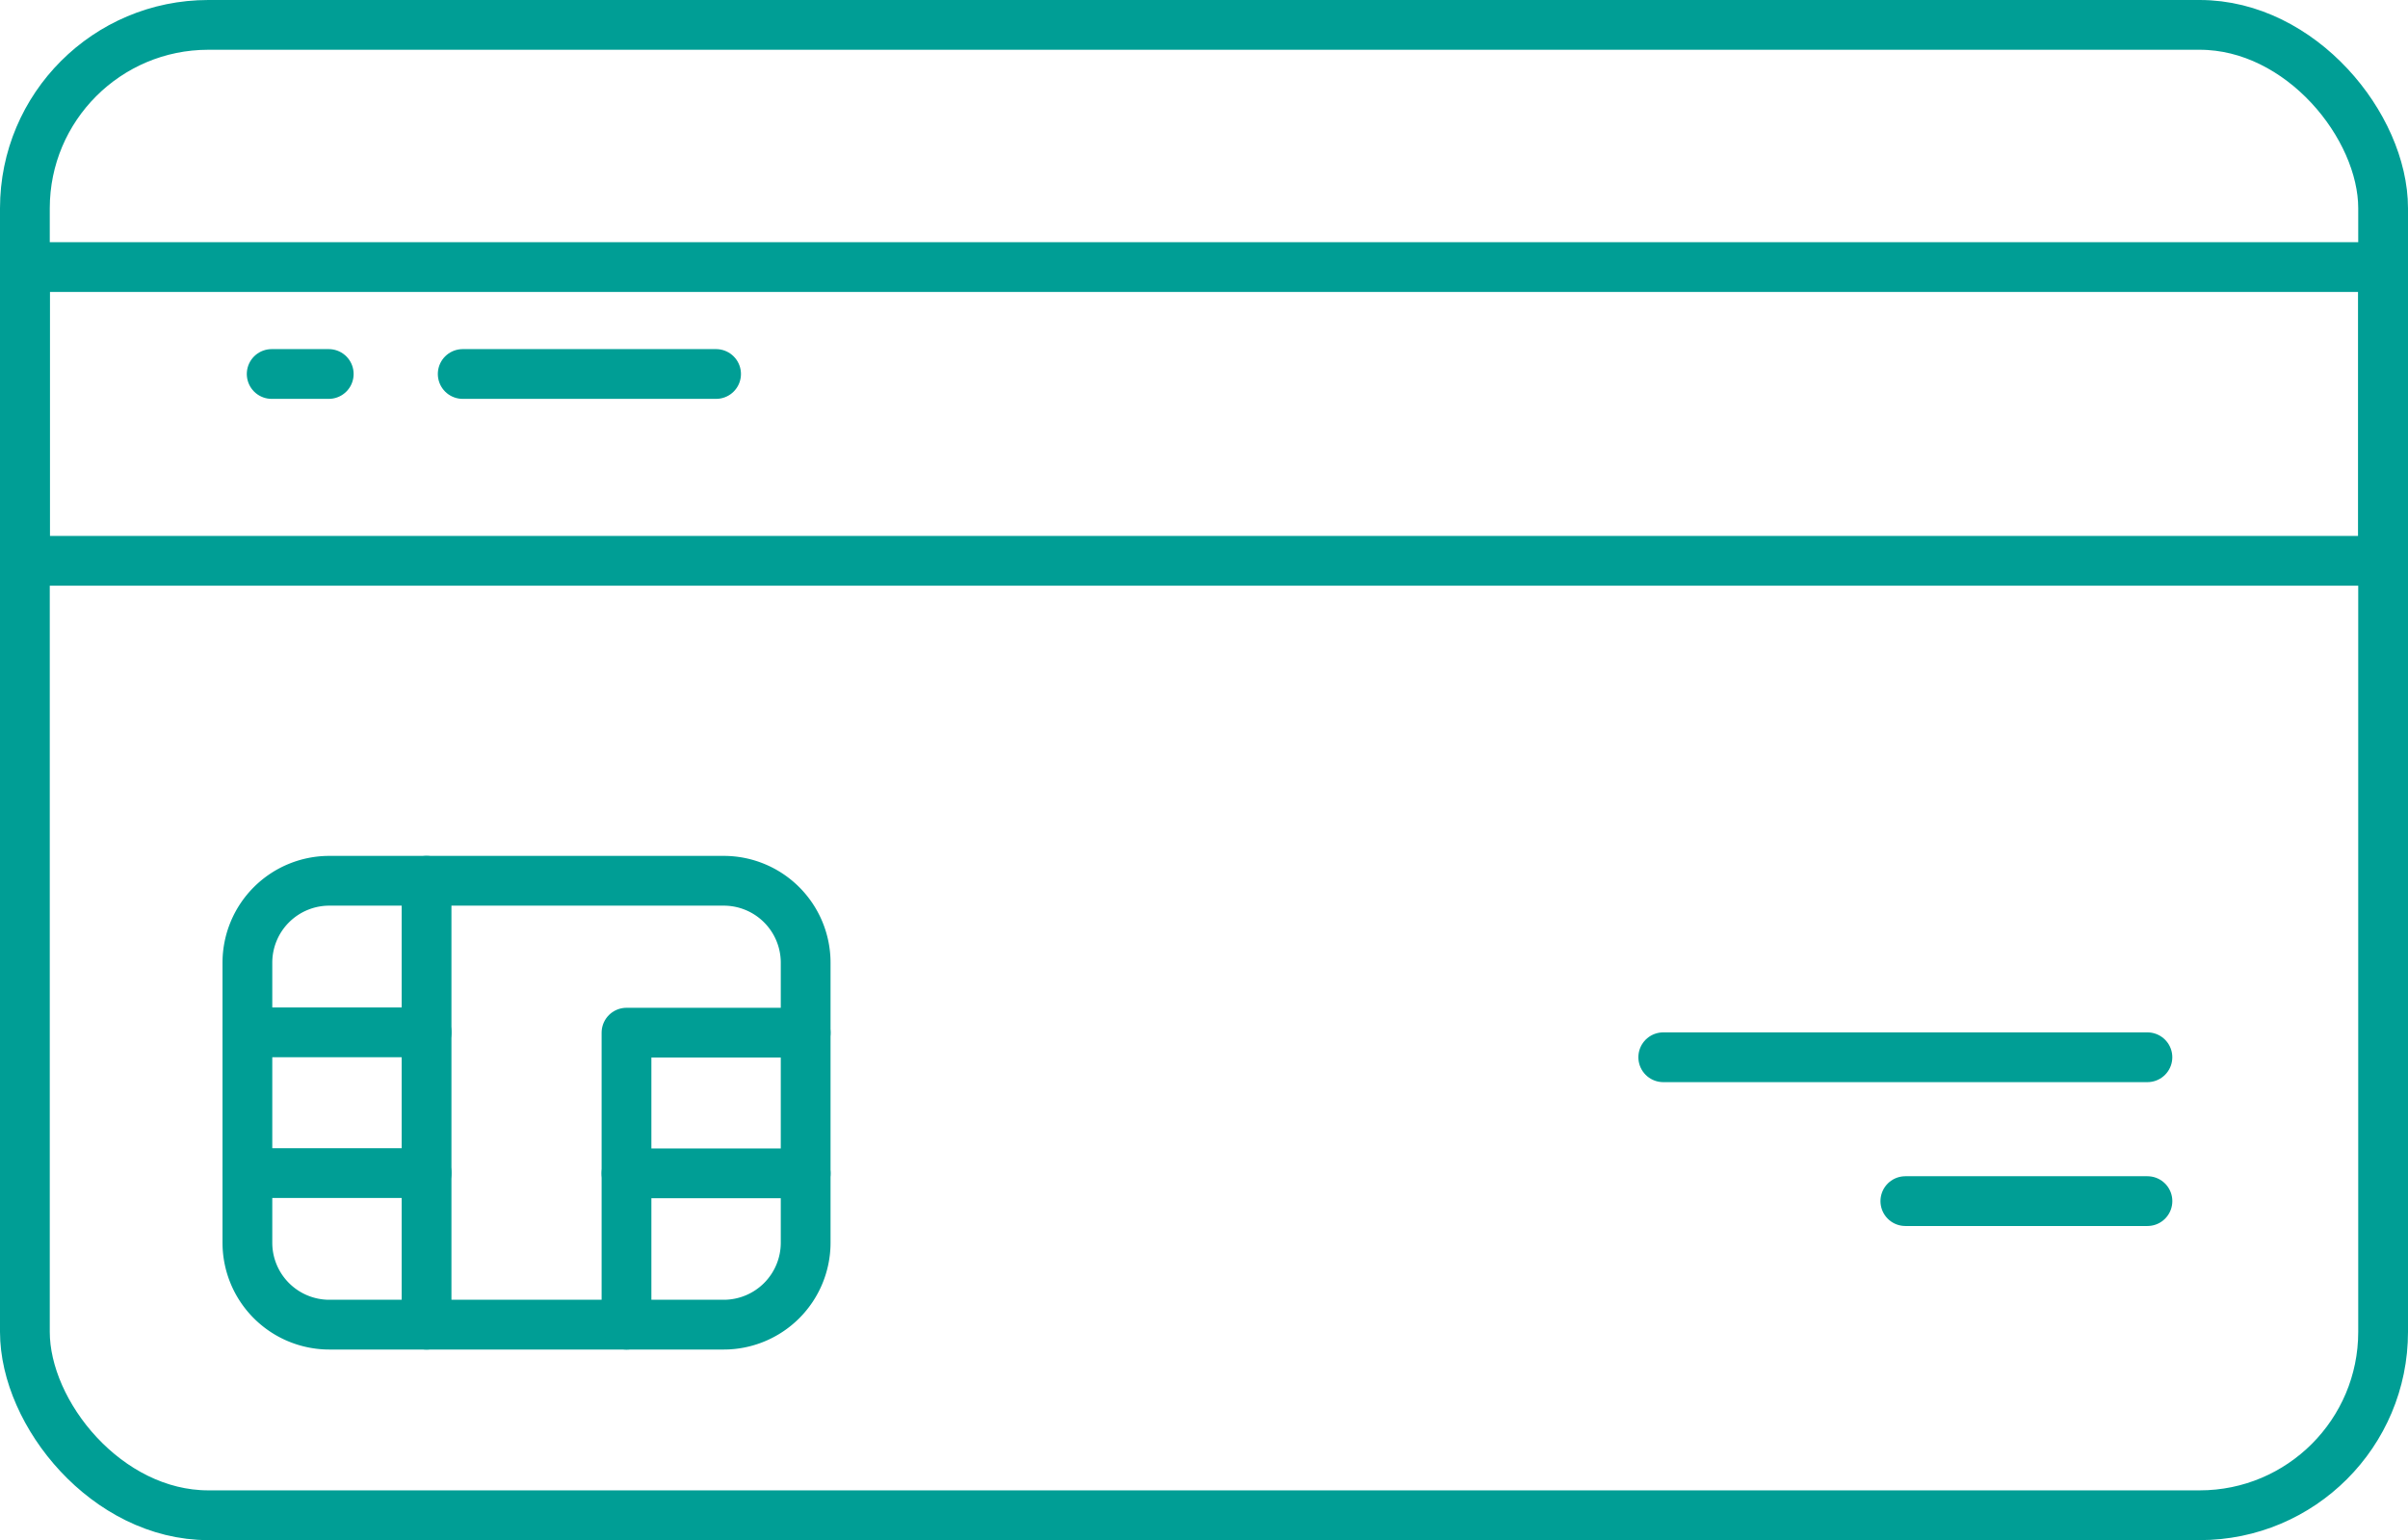
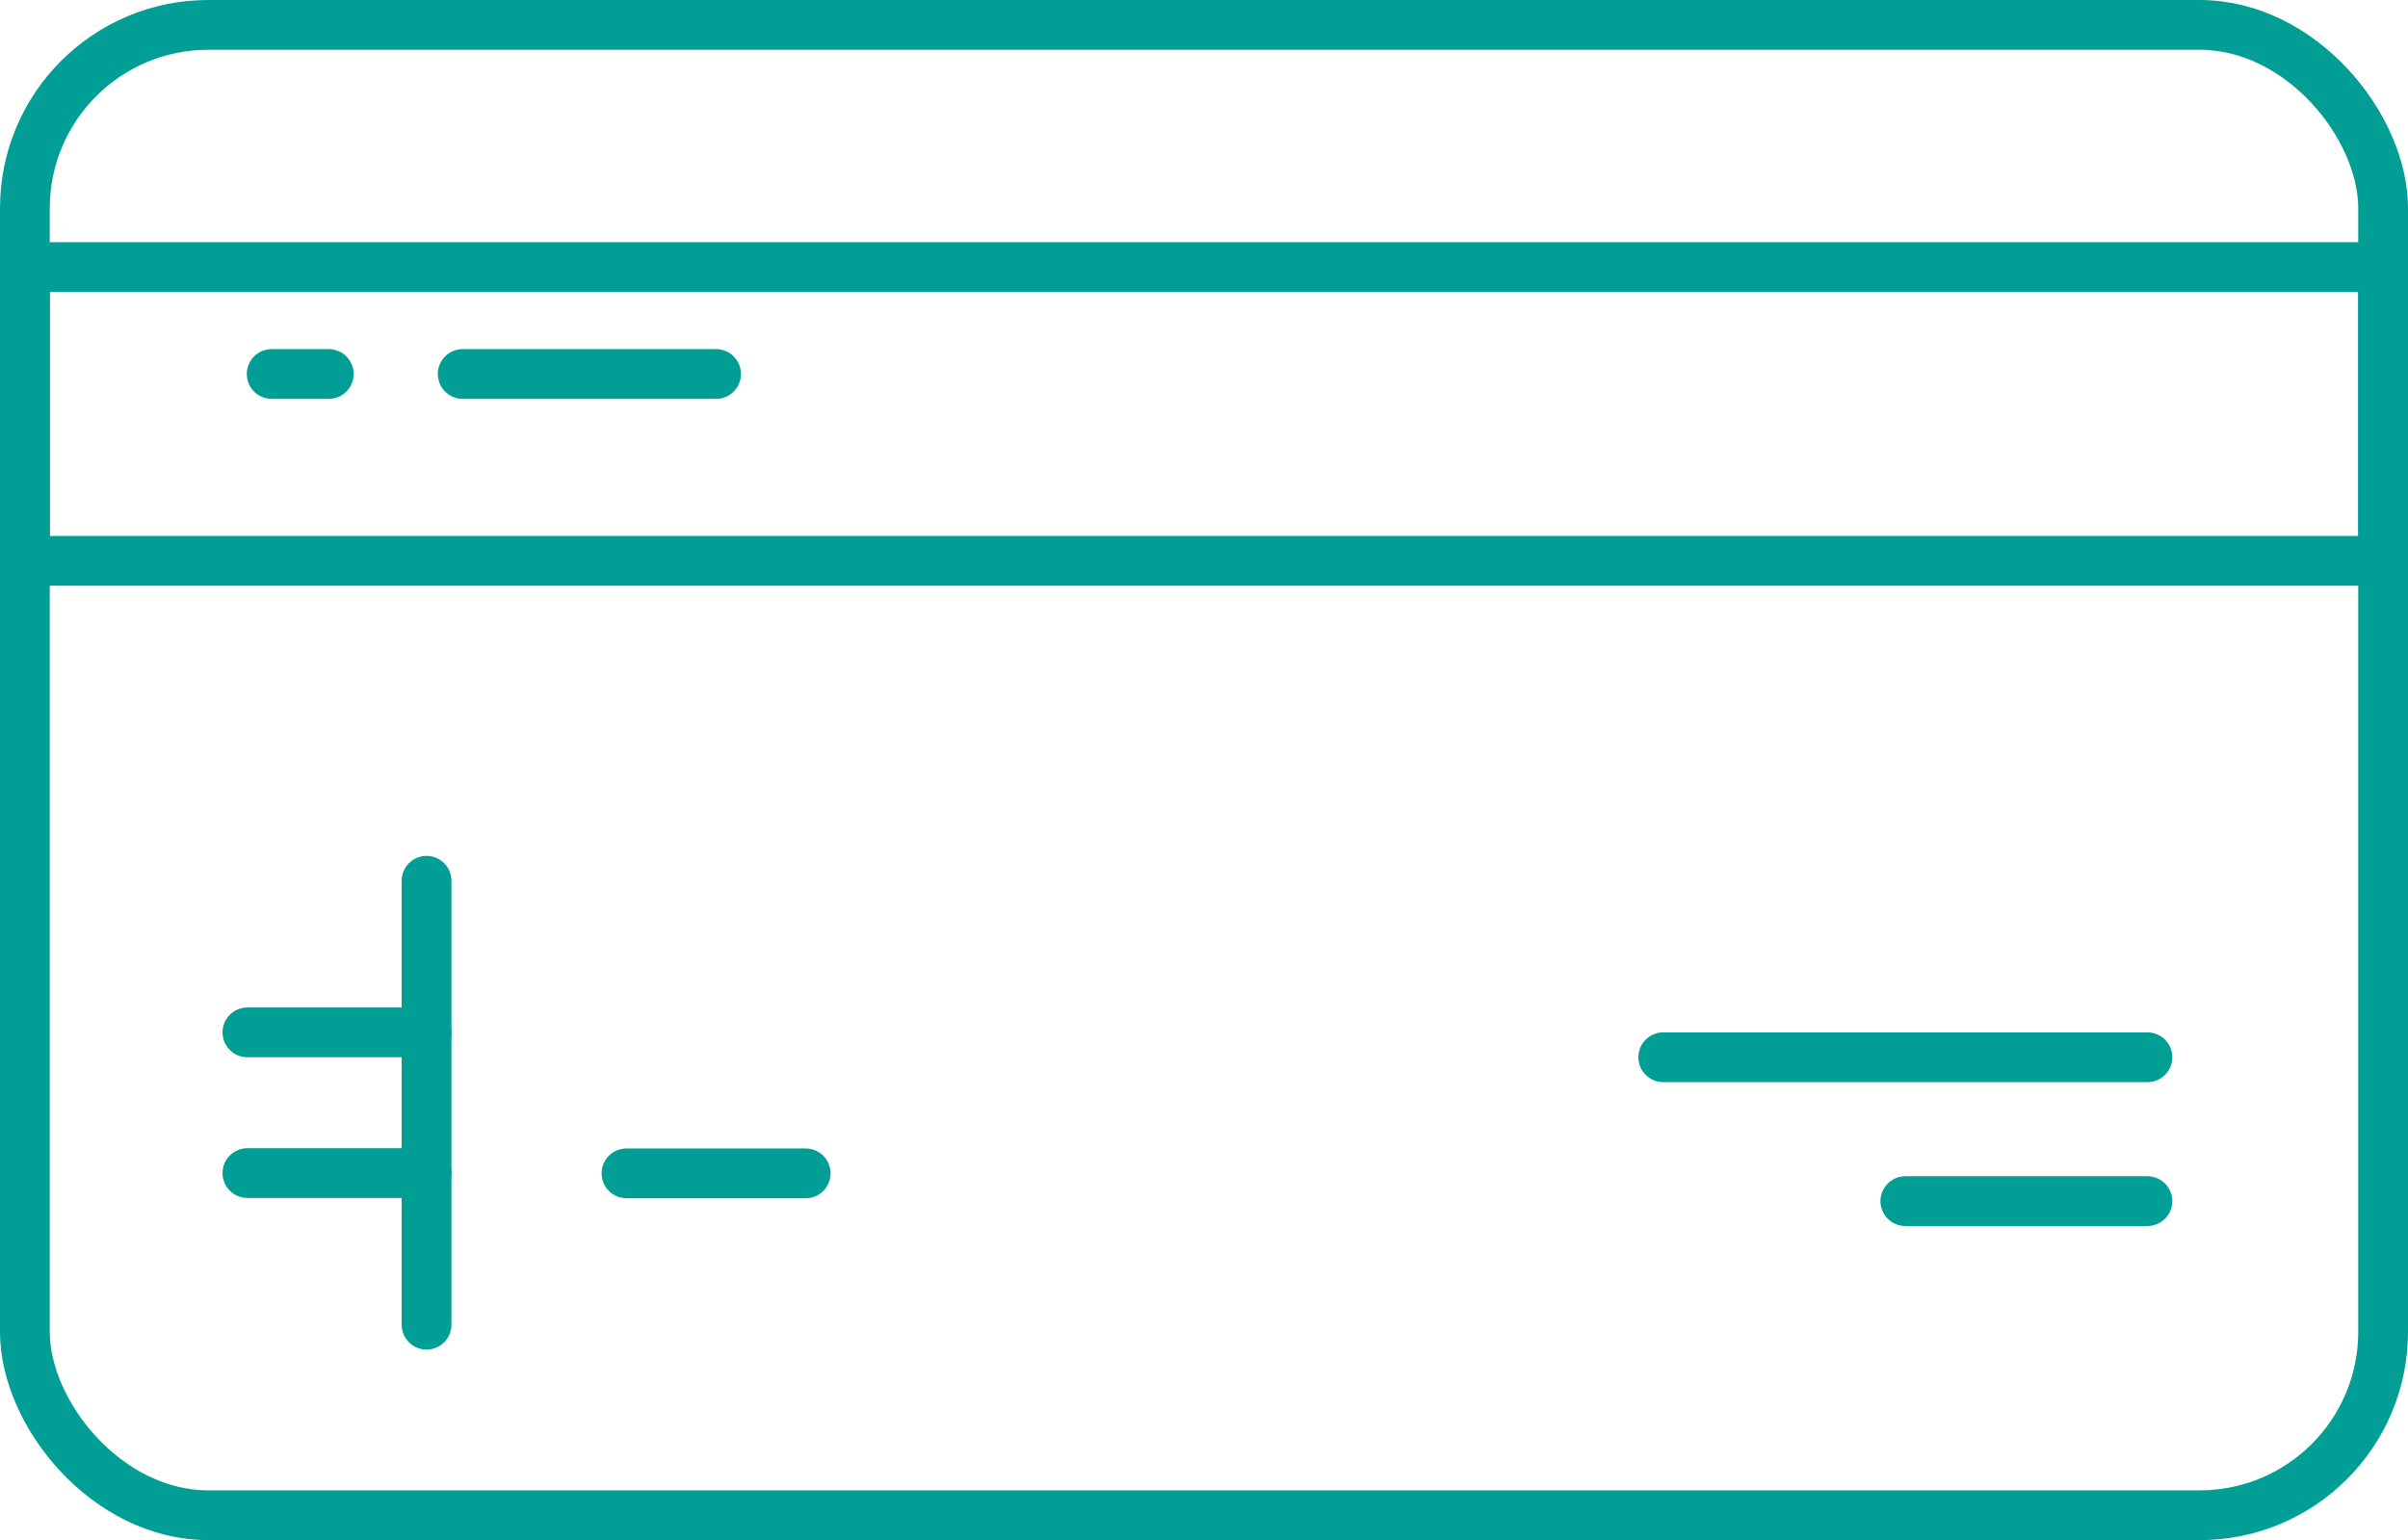
<svg xmlns="http://www.w3.org/2000/svg" width="96.77" height="61.899" viewBox="0 0 96.77 61.899">
  <g id="グループ_2235" data-name="グループ 2235" transform="translate(-601.155 -233.58)">
    <rect id="長方形_236" data-name="長方形 236" width="94.77" height="59.899" rx="7.371" transform="translate(602.155 234.58)" fill="none" stroke="#009e95" stroke-linecap="round" stroke-linejoin="round" stroke-width="2" />
    <rect id="長方形_237" data-name="長方形 237" width="94.77" height="11.807" transform="translate(602.155 244.313)" fill="none" stroke="#009e95" stroke-linecap="round" stroke-linejoin="round" stroke-width="2" />
-     <path id="長方形_238" data-name="長方形 238" d="M3.293,0H19.142a3.293,3.293,0,0,1,3.293,3.293V14.546a3.294,3.294,0,0,1-3.294,3.294H3.294A3.294,3.294,0,0,1,0,14.546V3.293A3.293,3.293,0,0,1,3.293,0Z" transform="translate(611.097 268.979)" fill="none" stroke="#009e95" stroke-linecap="round" stroke-linejoin="round" stroke-width="2" />
    <line id="線_44" data-name="線 44" y2="17.841" transform="translate(618.297 268.979)" fill="none" stroke="#009e95" stroke-linecap="round" stroke-linejoin="round" stroke-width="2" />
-     <path id="パス_155" data-name="パス 155" d="M476.792,101.82V90.084h7.2" transform="translate(149.54 185)" fill="none" stroke="#009e95" stroke-linecap="round" stroke-linejoin="round" stroke-width="2" />
    <line id="線_45" data-name="線 45" x2="7.2" transform="translate(626.332 280.738)" fill="none" stroke="#009e95" stroke-linecap="round" stroke-linejoin="round" stroke-width="2" />
    <line id="線_46" data-name="線 46" x2="7.2" transform="translate(611.097 280.727)" fill="none" stroke="#009e95" stroke-linecap="round" stroke-linejoin="round" stroke-width="2" />
    <line id="線_47" data-name="線 47" x2="7.2" transform="translate(611.097 275.072)" fill="none" stroke="#009e95" stroke-linecap="round" stroke-linejoin="round" stroke-width="2" />
    <line id="線_48" data-name="線 48" x2="19.457" transform="translate(667.996 276.072)" fill="none" stroke="#009e95" stroke-linecap="round" stroke-linejoin="round" stroke-width="2" />
    <line id="線_49" data-name="線 49" x2="9.729" transform="translate(677.725 281.854)" fill="none" stroke="#009e95" stroke-linecap="round" stroke-linejoin="round" stroke-width="2" />
    <line id="線_50" data-name="線 50" x2="10.182" transform="translate(619.75 248.611)" fill="none" stroke="#009e95" stroke-linecap="round" stroke-linejoin="round" stroke-width="2" />
    <line id="線_51" data-name="線 51" x2="2.293" transform="translate(612.073 248.611)" fill="none" stroke="#009e95" stroke-linecap="round" stroke-linejoin="round" stroke-width="2" />
  </g>
</svg>